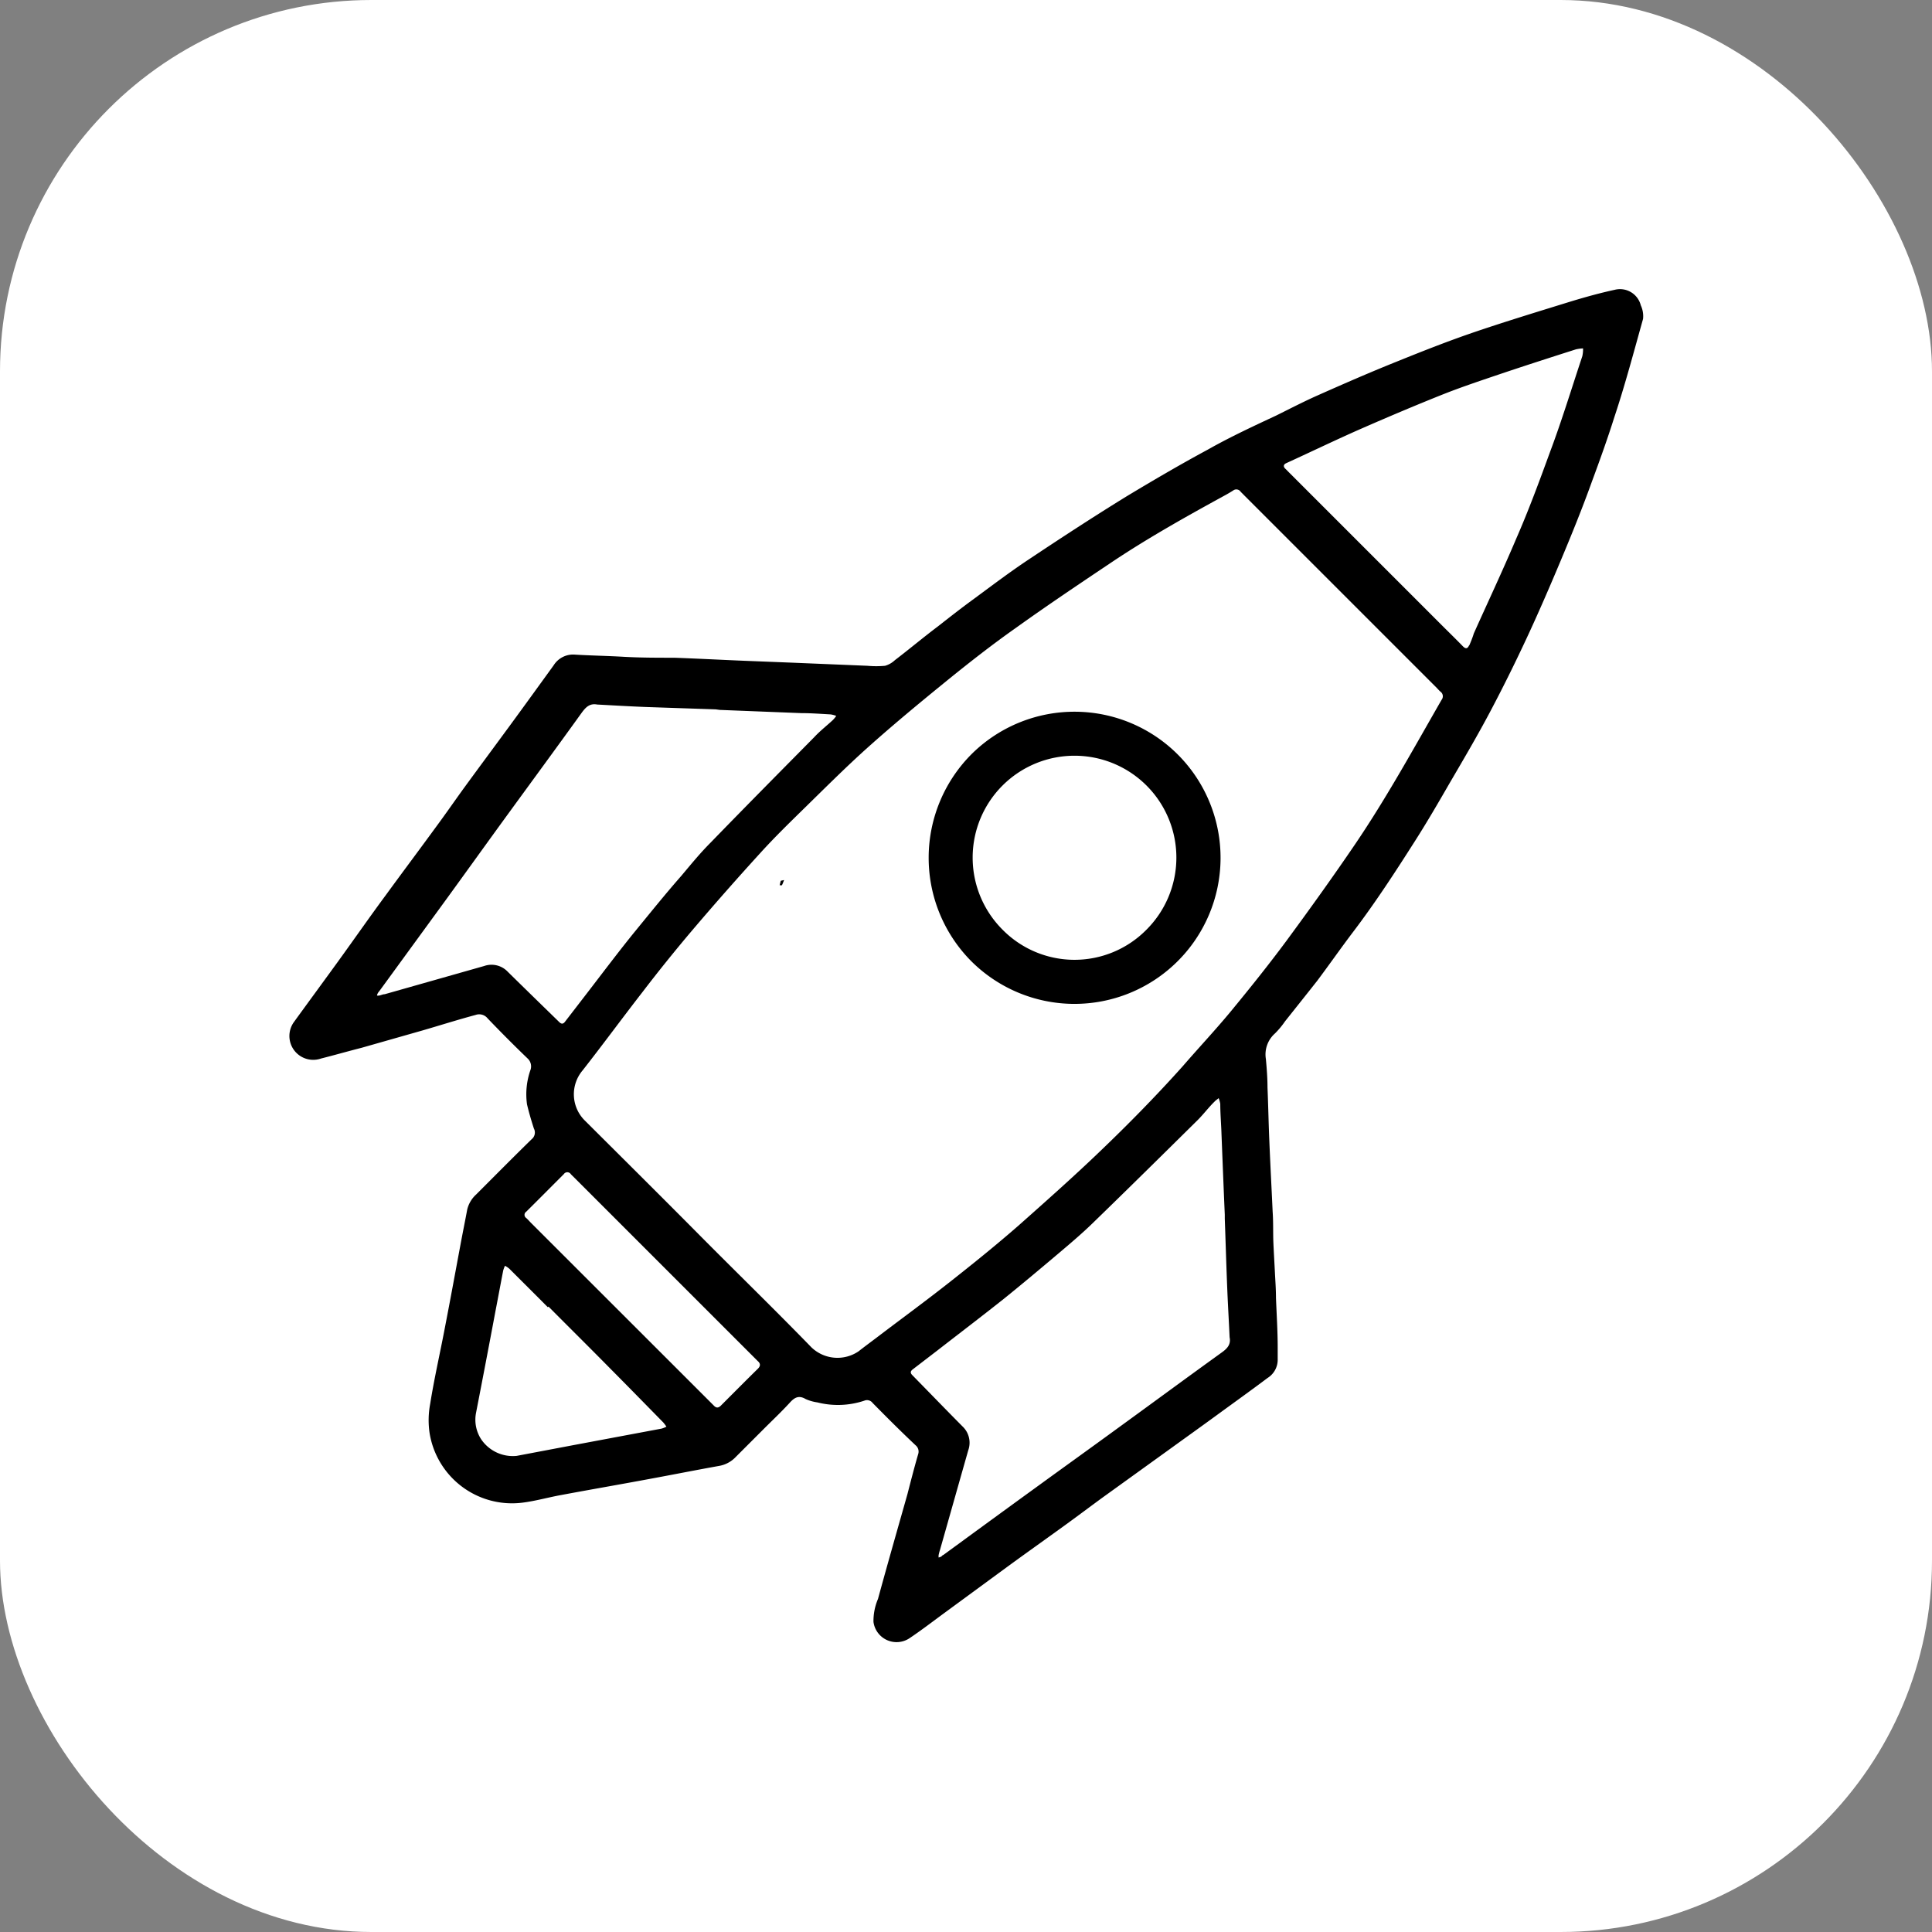
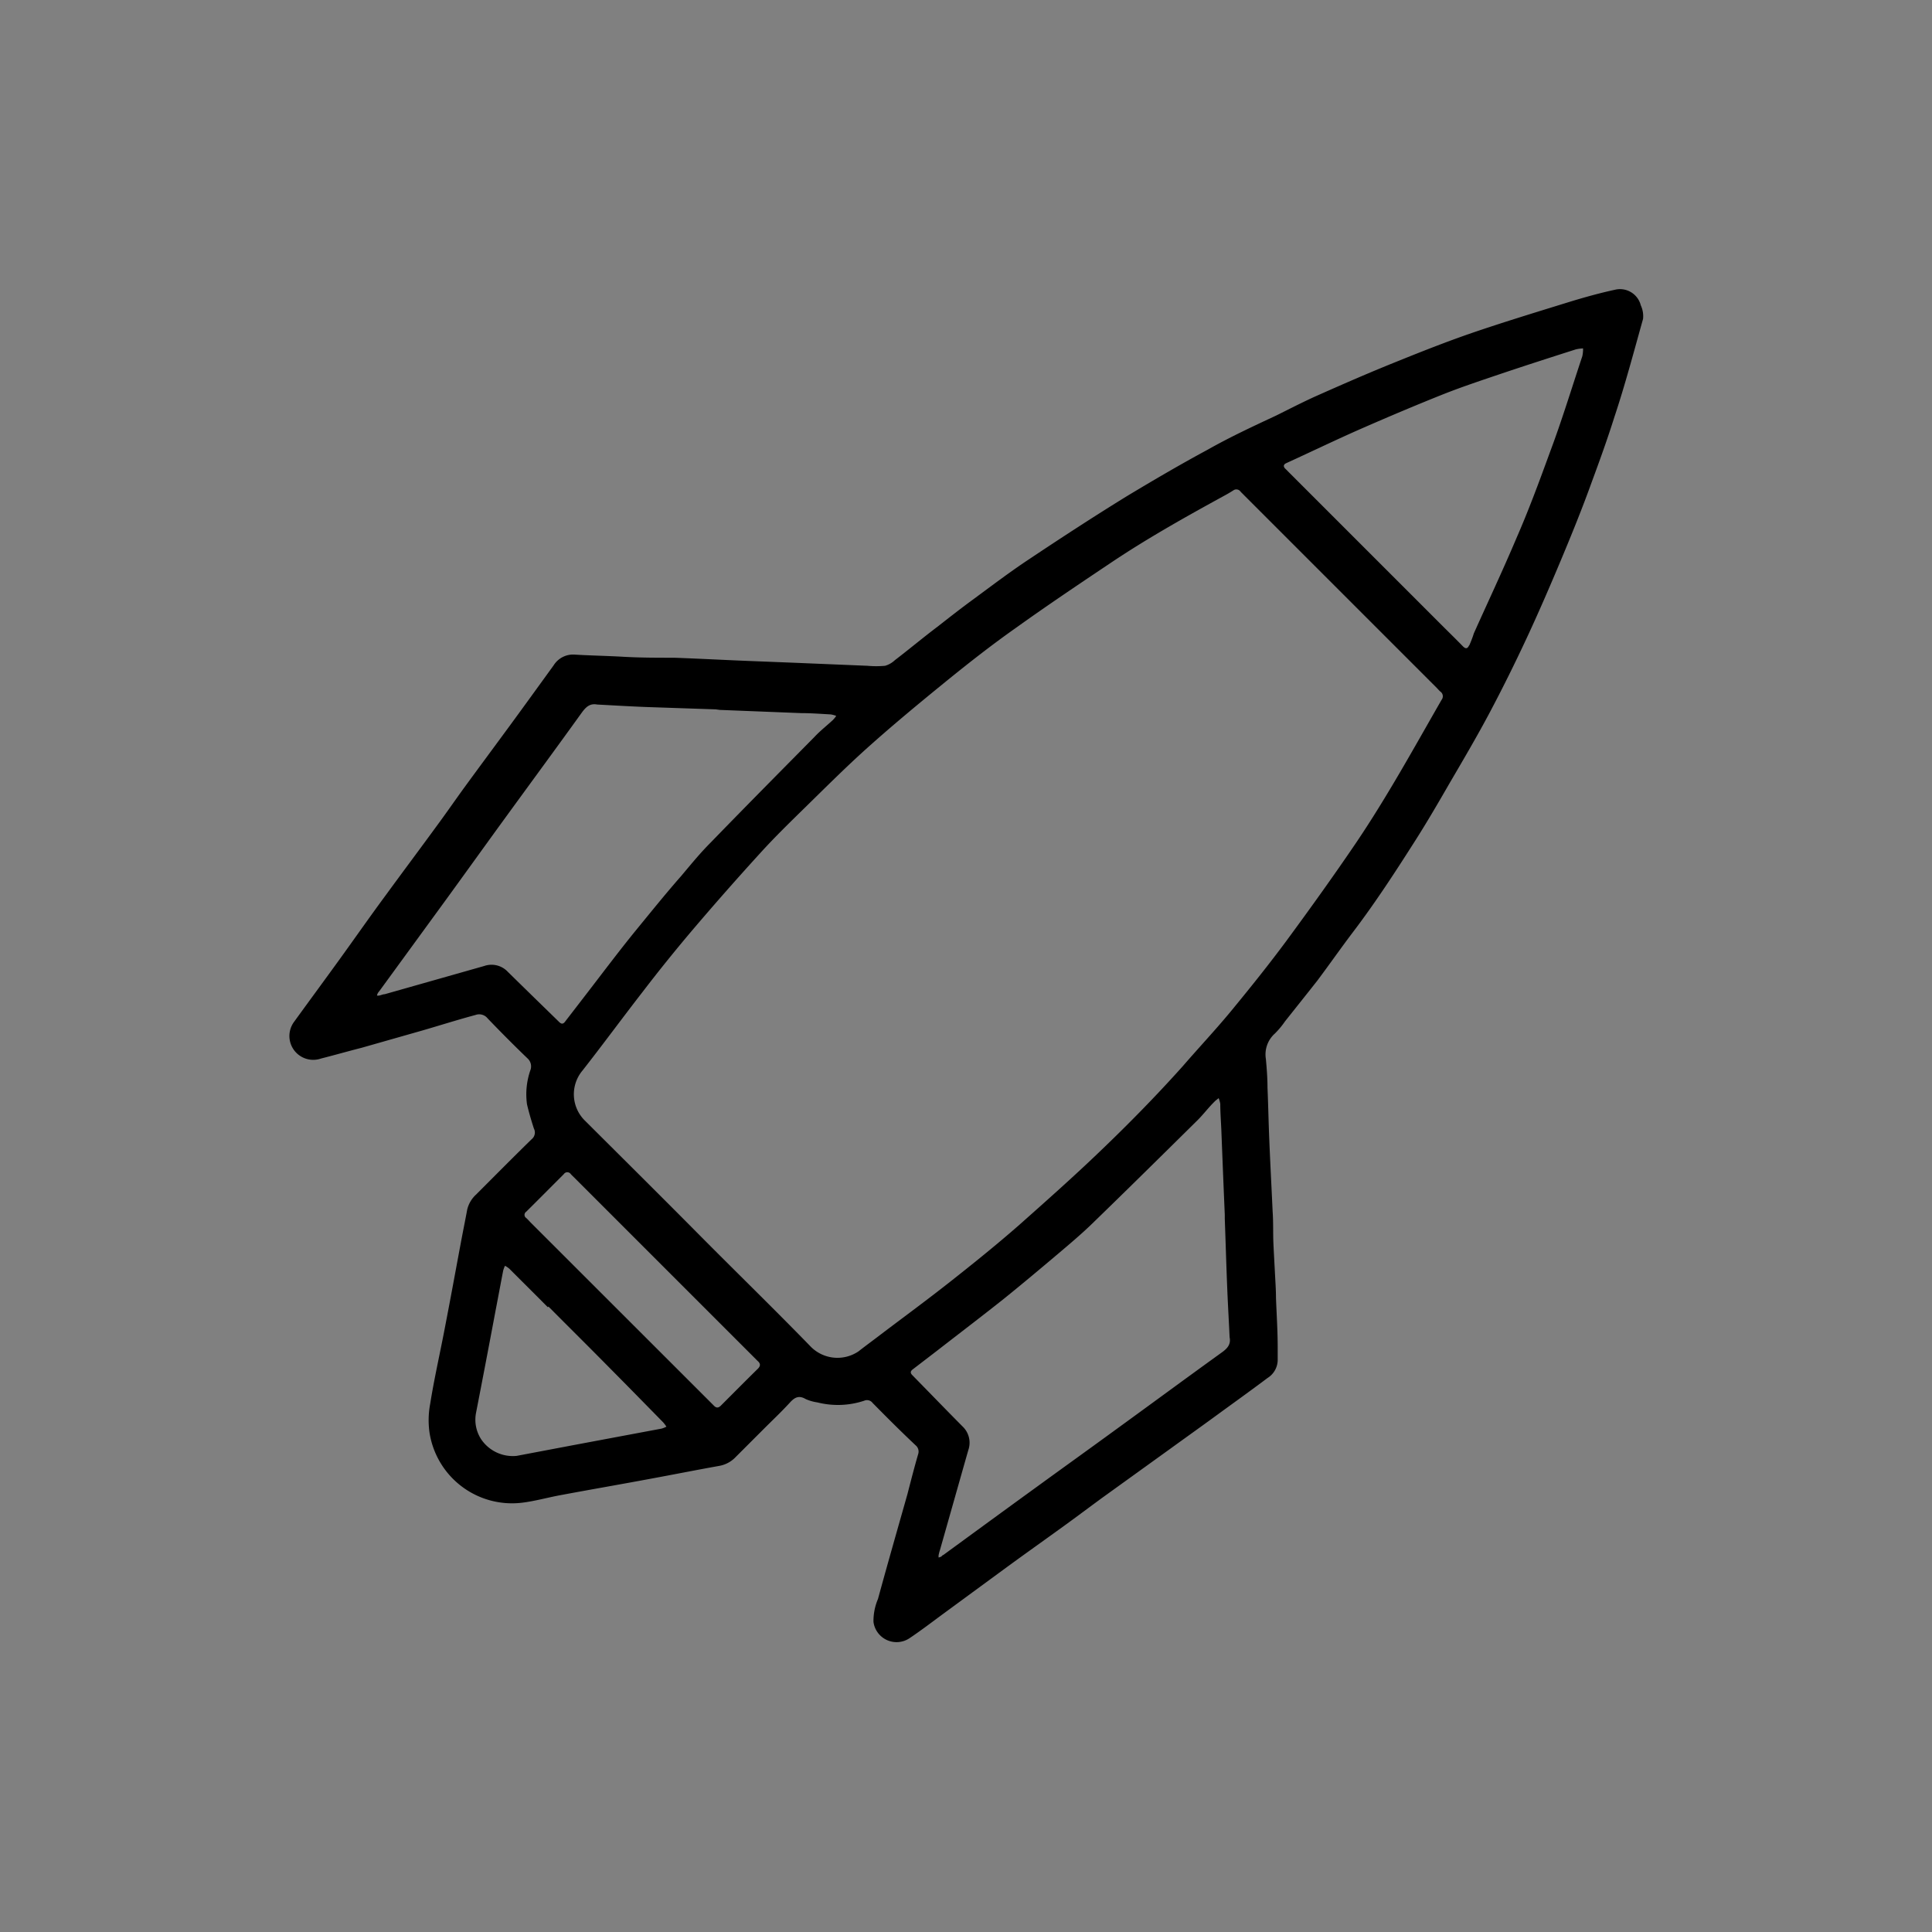
<svg xmlns="http://www.w3.org/2000/svg" viewBox="0 0 180 180">
  <rect x="0" y="0" width="180" height="180" fill="#808080" stroke="none" />
  <defs>
    <style>.cls-1{fill:#fff;}</style>
  </defs>
  <g id="Layer_2" data-name="Layer 2">
    <g id="Layer_1-2" data-name="Layer 1">
-       <rect class="cls-1" width="180" height="180" rx="34.6" />
      <path d="M152.87,28.45A2,2,0,0,0,150.44,27c-1.38.3-2.75.68-4.1,1.09-3,.93-6,1.84-9,2.86-2.4.82-4.76,1.75-7.11,2.7-2.5,1-5,2.09-7.45,3.18-1.31.58-2.58,1.24-3.87,1.88-2.14,1-4.3,2-6.4,3.19-2.54,1.37-5,2.81-7.51,4.32-3.07,1.89-6.09,3.86-9.09,5.86-1.77,1.17-3.47,2.46-5.18,3.72-1.14.83-2.25,1.7-3.36,2.57-1.33,1-2.64,2.1-4,3.14a2.22,2.22,0,0,1-.91.52,9,9,0,0,1-1.64,0l-7-.29-4.3-.17c-2.24-.09-4.47-.21-6.7-.29-1.58,0-3.17,0-4.75-.09s-3-.11-4.49-.2a2.14,2.14,0,0,0-2,1c-1.37,1.89-2.74,3.79-4.12,5.67s-2.73,3.7-4.09,5.56c-.89,1.22-1.75,2.47-2.65,3.69-1.59,2.18-3.21,4.34-4.8,6.52-1.48,2-2.92,4.07-4.39,6.1s-2.76,3.78-4.13,5.67a2.22,2.22,0,0,0,2.51,3.42c1.27-.32,2.52-.68,3.78-1L39.38,96c1.65-.48,3.29-1,4.93-1.44a1,1,0,0,1,1.12.32c1.22,1.27,2.45,2.51,3.72,3.73a1,1,0,0,1,.26,1.11,6.84,6.84,0,0,0-.31,3.17c.18.76.4,1.51.64,2.25a.8.8,0,0,1-.21,1c-1.74,1.7-3.45,3.43-5.17,5.15a2.76,2.76,0,0,0-.83,1.4c-.2,1.08-.42,2.15-.62,3.23-.48,2.57-.95,5.15-1.45,7.72-.45,2.38-1,4.76-1.38,7.15a8.17,8.17,0,0,0-.06,2.7A7.78,7.78,0,0,0,48.67,140c1.21-.15,2.39-.49,3.6-.71,2.78-.52,5.57-1,8.35-1.52,2.12-.39,4.23-.81,6.35-1.19a2.78,2.78,0,0,0,1.58-.84l2.6-2.6c.81-.81,1.64-1.59,2.42-2.44.44-.49.84-.74,1.5-.35a4.17,4.17,0,0,0,1.09.31,7.79,7.79,0,0,0,4.36-.16.65.65,0,0,1,.78.21c1.3,1.32,2.62,2.64,4,3.94a.76.76,0,0,1,.24.84c-.36,1.24-.68,2.49-1,3.73-.92,3.25-1.85,6.49-2.74,9.75a5.24,5.24,0,0,0-.42,2.14,2.17,2.17,0,0,0,3.37,1.51c1-.67,2-1.43,3-2.17l5.75-4.22c1.87-1.37,3.76-2.71,5.64-4.07,1.19-.86,2.37-1.75,3.56-2.62L109,135c1.45-1.05,2.91-2.09,4.36-3.15s3.17-2.29,4.74-3.47a2,2,0,0,0,.94-1.76c0-.35,0-.71,0-1.06,0-1.54-.1-3.09-.16-4.63,0-.8-.06-1.6-.1-2.4s-.1-1.81-.14-2.72,0-1.94-.07-2.91c-.1-2.21-.22-4.43-.31-6.64-.07-1.64-.1-3.29-.17-4.94,0-.88-.07-1.77-.15-2.65a2.61,2.61,0,0,1,.85-2.39,7.79,7.79,0,0,0,.93-1.12c1-1.26,2-2.51,3-3.78,1.11-1.48,2.17-3,3.29-4.48,2.11-2.77,4-5.68,5.87-8.62,1.1-1.73,2.13-3.5,3.15-5.27,1.31-2.24,2.63-4.48,3.84-6.77s2.29-4.48,3.35-6.75,2.18-4.85,3.21-7.31,2-4.85,2.88-7.3c.74-2,1.46-4,2.09-6,1-3,1.82-6.1,2.68-9.17A2.4,2.4,0,0,0,152.87,28.45Zm-16,31.68c-.14.31-.31.35-.57.09-.66-.68-1.34-1.34-2-2L128,51.92h0l-7.9-7.9c-.12-.12-.23-.24-.36-.36s-.23-.35.08-.5c2.39-1.09,4.74-2.23,7.14-3.28s5.09-2.19,7.66-3.21c1.71-.67,3.46-1.25,5.2-1.84,2.32-.78,4.65-1.53,7-2.28a3.61,3.61,0,0,1,.67-.09,3,3,0,0,1-.07.73c-1,3-1.91,6-3,8.9-1,2.74-2,5.46-3.18,8.15-1.25,2.95-2.62,5.86-3.93,8.78C137.2,59.39,137.05,59.76,136.89,60.13ZM87.58,144.39c.88-3.09,1.75-6.18,2.63-9.27a2.09,2.09,0,0,0-.53-2.22c-1.44-1.45-2.87-2.93-4.3-4.39l-.4-.41c-.19-.2-.15-.36.06-.52l2.32-1.78c2.06-1.6,4.15-3.19,6.2-4.82,1.71-1.38,3.39-2.79,5.07-4.21,1.06-.9,2.13-1.8,3.13-2.77,3.29-3.19,6.56-6.42,9.82-9.64.55-.55,1-1.16,1.58-1.73.11-.12.26-.21.38-.32a2.63,2.63,0,0,1,.15.53c0,.91.08,1.81.11,2.72.1,2.54.2,5.07.31,7.61,0,.12,0,.25,0,.37.08,2.17.14,4.34.23,6.51.06,1.51.15,3,.22,4.54.14.68-.23,1.06-.75,1.43-3.26,2.35-6.49,4.73-9.74,7.09-2.52,1.84-5.06,3.66-7.59,5.5-2.87,2.08-5.74,4.18-8.6,6.27-.07,0-.13.11-.2.15a1.55,1.55,0,0,1-.23.08,1,1,0,0,1,0-.23A4.37,4.37,0,0,1,87.58,144.39Zm14.85-37.07c-2.44,2.34-5,4.61-7.5,6.83-2.08,1.82-4.24,3.56-6.41,5.27s-4.27,3.25-6.41,4.87c-.7.54-1.42,1.06-2.12,1.61a3.5,3.5,0,0,1-4.39-.37c-3.46-3.56-7-7-10.53-10.56s-7-7-10.55-10.54a3.44,3.44,0,0,1-.25-4.69c1.89-2.41,3.7-4.88,5.58-7.3,1.53-2,3.08-3.92,4.69-5.82q3.08-3.62,6.28-7.13c1.35-1.49,2.79-2.89,4.23-4.3,1.92-1.88,3.82-3.78,5.82-5.57,2.36-2.11,4.8-4.13,7.26-6.13,2.13-1.73,4.3-3.43,6.53-5,2.93-2.1,5.93-4.11,8.93-6.12,3.38-2.26,6.92-4.24,10.48-6.19.28-.15.55-.31.82-.48a.48.48,0,0,1,.68.09c.09.11.21.21.31.32l18,18c.1.11.2.22.31.32a.53.53,0,0,1,.12.77c-2.59,4.51-5.09,9.07-8,13.37-2.09,3.08-4.26,6.1-6.46,9.09-1.66,2.24-3.41,4.42-5.18,6.57-1.44,1.74-3,3.4-4.47,5.1C107.73,102.09,105.12,104.75,102.43,107.32ZM66.49,130.94l-1.84-1.84L49.43,113.89c-.13-.14-.26-.28-.4-.41a.35.35,0,0,1,0-.59c1.17-1.16,2.33-2.33,3.5-3.5a.39.39,0,0,1,.65,0c.11.12.24.24.36.36l16.78,16.78.27.27c.29.25.27.48,0,.74-1.15,1.13-2.28,2.27-3.42,3.41C66.93,131.19,66.73,131.2,66.49,130.94Zm-22.15.75q.93-4.78,1.83-9.58c.24-1.24.47-2.49.71-3.73a2.45,2.45,0,0,1,.17-.45,2.33,2.33,0,0,1,.4.27c1.2,1.2,2.4,2.39,3.59,3.59l.06-.06c1.92,1.93,3.86,3.85,5.77,5.79,1.65,1.66,3.29,3.34,4.92,5a3.79,3.79,0,0,1,.3.4,2.49,2.49,0,0,1-.45.18l-8.22,1.54-5.28,1a3.56,3.56,0,0,1-3.32-1.56A3.35,3.35,0,0,1,44.34,131.69ZM45.11,90l-9.27,2.63c-.17,0-.33.09-.5.12a.57.57,0,0,1-.22,0,1,1,0,0,1,.08-.22,1.49,1.49,0,0,1,.15-.2l6.27-8.6c1.84-2.53,3.66-5.07,5.5-7.6,2.36-3.24,4.74-6.48,7.08-9.73.38-.52.75-.89,1.44-.76,1.51.08,3,.17,4.54.23l6.5.22.38.05,7.6.3c.91,0,1.82.07,2.73.12a2.35,2.35,0,0,1,.52.14,2.85,2.85,0,0,1-.31.38c-.57.53-1.18,1-1.73,1.59-3.22,3.26-6.45,6.52-9.65,9.82-1,1-1.86,2.06-2.76,3.13C62,83.28,60.62,85,59.25,86.67c-1.63,2-3.22,4.13-4.82,6.2l-1.78,2.31c-.16.22-.32.25-.52.07l-.41-.4q-2.2-2.14-4.4-4.3A2.08,2.08,0,0,0,45.11,90Z" />
-       <path d="M90.61,70.17a13.67,13.67,0,0,0-.18,19.32,13.61,13.61,0,1,0,.18-19.32Zm2.75,16.4a9.49,9.49,0,1,1,13.41.09A9.41,9.41,0,0,1,93.36,86.57Z" />
-       <path d="M72.64,82.48c.07,0,.19,0,.21,0a5,5,0,0,0,.2-.49l-.31.07C72.71,82.19,72.67,82.33,72.64,82.48Z" />
    </g>
  </g>
</svg>